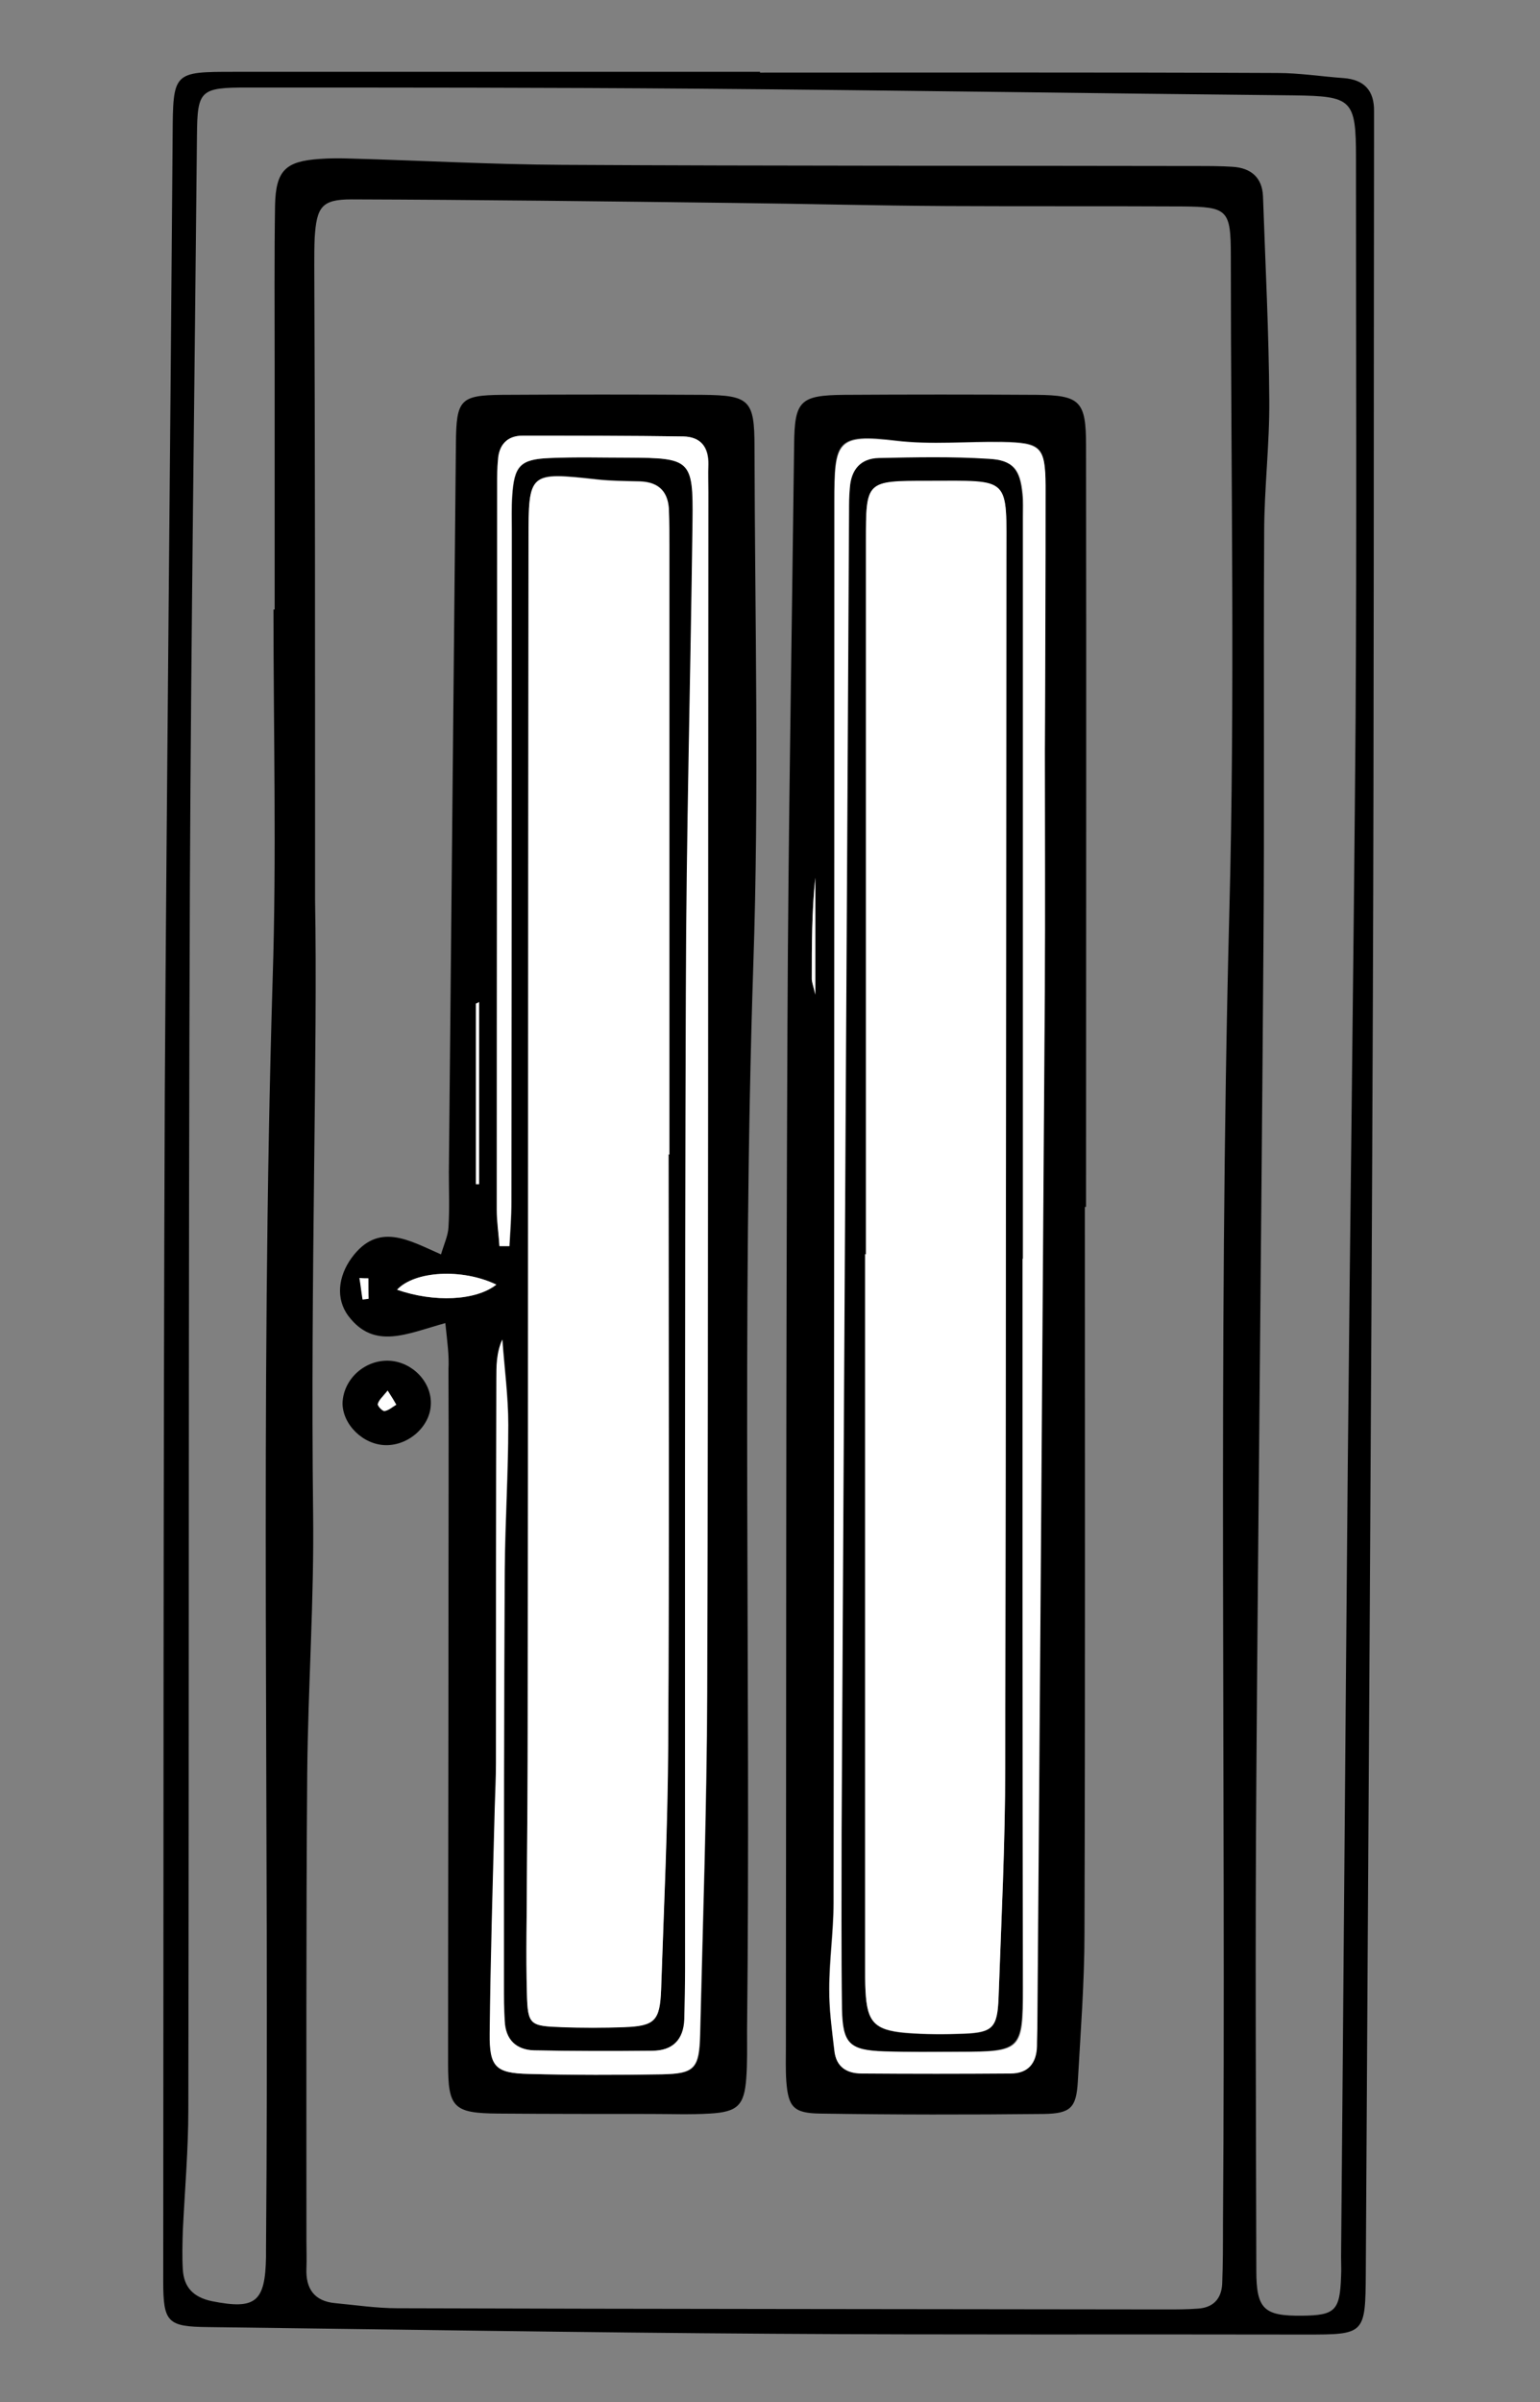
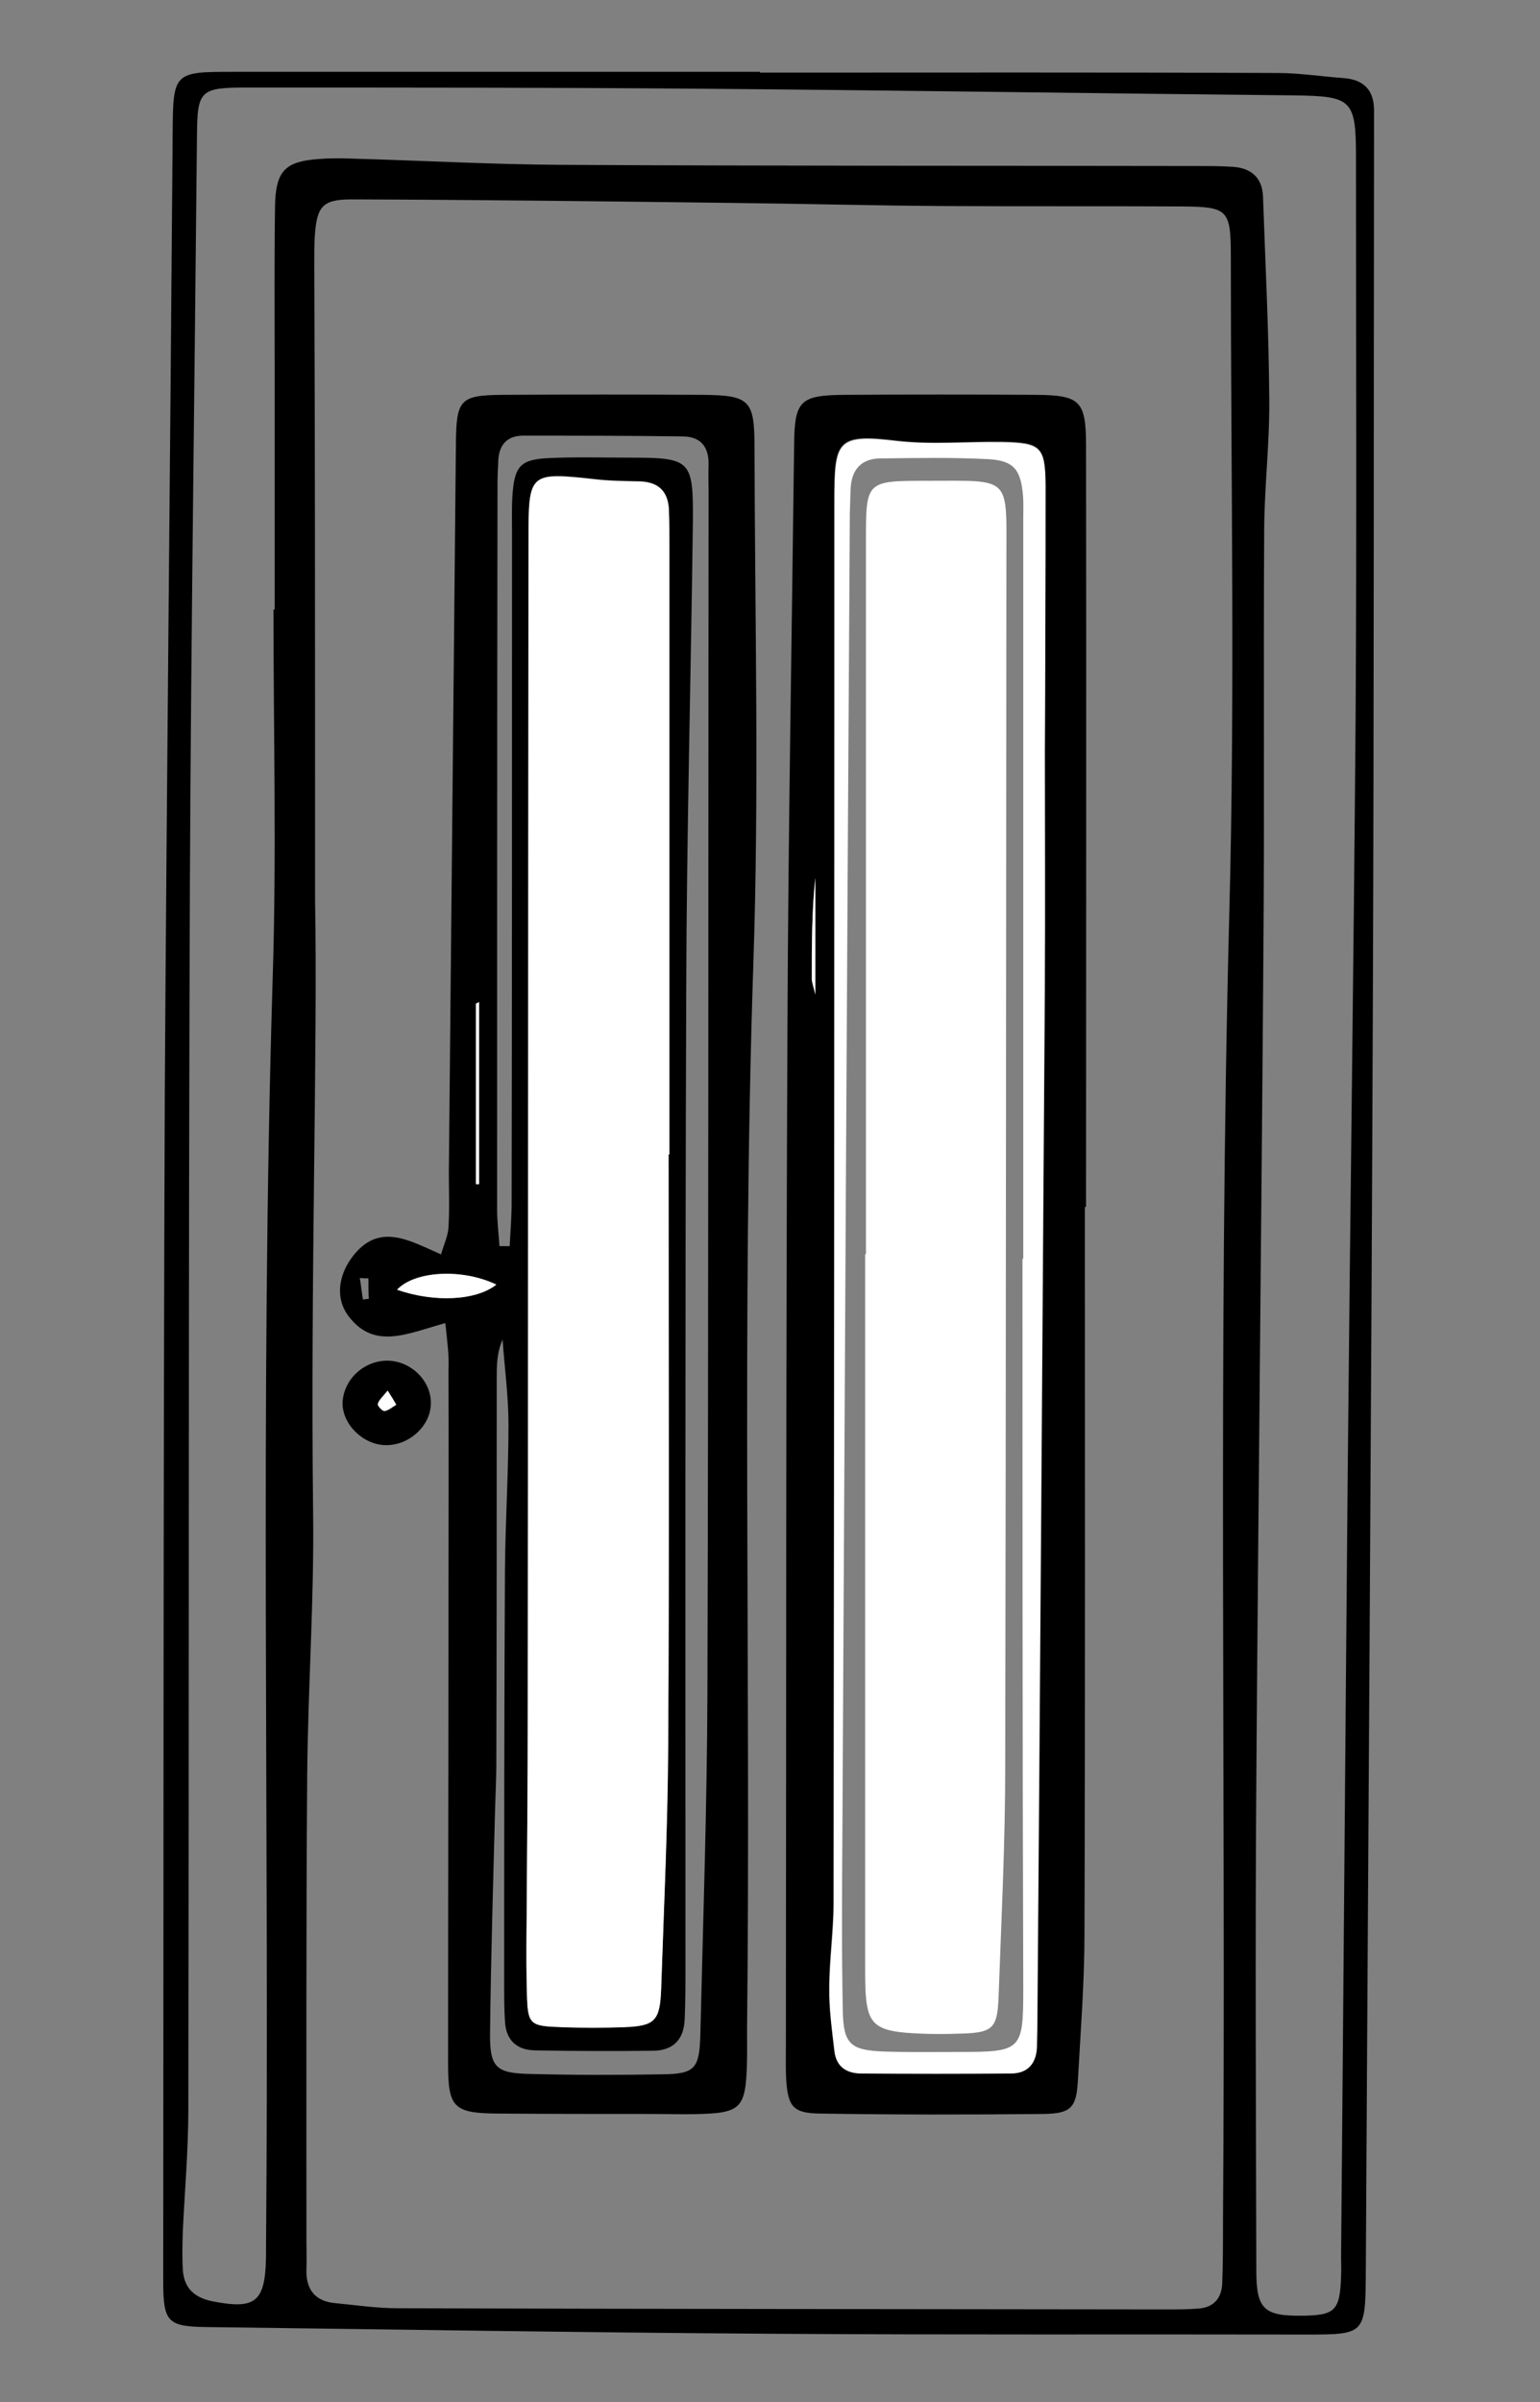
<svg xmlns="http://www.w3.org/2000/svg" version="1.1" id="Livello_1" x="0px" y="0px" viewBox="0 0 392.5 612" style="enable-background:new 0 0 392.5 612;" xml:space="preserve">
  <rect x="0" y="0" width="392.5" height="612" fill="#808080" stroke="none" />
  <style type="text/css">
	.st0{fill:#FFFFFF;}
</style>
  <path d="M193.7,18.5c44,0,87.9-0.1,131.9,0.1c5.6,0,11.3,0.9,16.9,1.3c5.2,0.4,7.8,3.2,7.7,8.5c0,2.3,0,4.7,0,7  c-0.1,73.3,0,146.6-0.3,219.9c-0.4,107.9-1.2,215.8-1.8,323.7c-0.1,15.8-0.2,15.8-15.4,15.8c-45.3-0.1-90.6,0.1-135.9-0.2  c-47.9-0.3-95.8-1.1-143.8-1.7c-10.3-0.1-11.4-1.2-11.4-11.7c0.1-100.9,0-201.9,0.4-302.8C42.5,197,43.4,115.7,44,34.5  c0.1-16.2,0.1-16.2,15.8-16.2c44.6,0,89.2,0,133.9,0C193.7,18.3,193.7,18.4,193.7,18.5z M80.3,229.3c0.7,37.4-1.2,96.7-0.5,155.9  c0.3,22.3-1.3,44.5-1.5,66.8c-0.3,39.7-0.2,79.3-0.2,119c0,2.3,0.1,4.7,0,7c-0.2,5.1,2,8.3,7.3,8.8c5.3,0.5,10.6,1.3,15.9,1.3  c65.3,0.2,130.6,0.2,195.9,0.3c2.7,0,5.3,0,8-0.2c3.9-0.2,6.1-2.4,6.3-6.3c0.2-5,0.2-10,0.2-15c0.8-111.3-1.3-222.5,1.6-333.8  c1.5-55.9,0.4-112,0.4-167.9c0-11.8-0.8-12.5-12.4-12.6c-20-0.1-40,0-60-0.1c-18.3-0.1-36.5-0.6-54.8-0.8  c-32.3-0.4-64.6-0.8-96.9-0.9c-7.6,0-8.9,1.9-9.4,9.8c-0.1,2.3-0.1,4.7-0.1,7C80.3,114.2,80.3,160.8,80.3,229.3z M69.7,155.3  c0.1,0,0.2,0,0.3,0c0-21,0-42,0-63c0-13.3-0.1-26.7,0.1-40c0.2-8.9,2.7-11.2,11.3-11.8c2.7-0.2,5.3-0.2,8-0.1  c18,0.5,35.9,1.5,53.9,1.6c54,0.3,108,0.2,161.9,0.3c3,0,6,0,9,0.2c4.6,0.3,7.5,2.7,7.7,7.5c0.6,17.3,1.5,34.6,1.6,51.9  c0.1,11.3-1.3,22.6-1.3,33.8c-0.2,35.7,0.1,71.3-0.2,107c-0.5,70.3-1.3,140.5-1.8,210.8c-0.3,41.7-0.1,83.3,0,125  c0,9.9,2,11.6,11.7,11.5c8.4-0.1,9.6-1.3,9.9-10c0.1-1.7,0-3.3,0-5c0.6-67,1.1-133.9,1.7-200.9c0.6-63.6,1.5-127.3,2-190.9  c0.3-47.7,0.1-95.3,0.1-143c0-14.9-1-15.7-15.9-15.9c-50.6-0.5-101.2-1.3-151.8-1.7c-38.3-0.3-76.6-0.3-114.9-0.3  c-12,0-12.7,0.7-12.8,12.2c-0.6,63.3-1.5,126.6-1.8,189.9c-0.4,104.3-0.2,208.7-0.4,313c0,10.3-0.9,20.6-1.4,30.9  c-0.1,3.3-0.2,6.7,0,10c0.3,4.5,2.7,7,7.4,8c11.1,2.2,13.6,0.3,13.8-11.3c0-0.7,0-1.3,0-2c0.9-108-1.6-215.9,1.7-323.9  C70.5,218,69.7,186.7,69.7,155.3z" />
  <path d="M113.5,337.1c-9.8,2.7-18.1,6.9-24.7-1.8c-3.3-4.4-2.6-10.1,0.8-14.8c6.8-9.3,14.6-4.5,22.8-0.9c0.8-2.7,1.8-4.8,1.9-6.9  c0.3-4.6,0.1-9.3,0.1-14c0.6-61.9,1.2-123.9,1.8-185.8c0.1-11.1,1.1-12.2,11.8-12.3c17-0.1,34-0.1,51,0c12,0.1,13.3,1.3,13.3,13.2  c0.1,44,1.2,88-0.3,131.9c-3,90.6-0.6,181.2-1.6,271.8c0,4,0.1,8-0.2,12c-0.5,6.9-2.2,8.6-9.3,9c-5,0.3-10,0.1-15,0.1  c-13,0-26,0-39-0.1c-11.3-0.1-12.7-1.5-12.7-12.7c0-39,0.1-78,0.1-117c0-20,0.1-39.9,0-59.9C114.5,345.4,114,341.9,113.5,337.1z   M170.4,294.1c0.1,0,0.1,0,0.2,0c0-51.6,0-103.3,0-154.9c0-3,0-6-0.1-9c-0.1-4.8-2.4-7.4-7.3-7.6c-3.7-0.1-7.3-0.1-11-0.5  c-17.4-1.9-17.5-1.9-17.5,15.4c-0.1,100.6-0.1,201.2-0.2,301.8c0,12.6-0.1,25.2-0.2,37.9c0,10.3-0.3,20.5,0,30.8  c0.2,7.9,0.8,8.2,8.8,8.4c5.3,0.2,10.7,0.2,16,0c7.8-0.3,9.1-1.6,9.4-9.6c0.7-20.6,1.6-41.2,1.8-61.9  C170.6,394.7,170.4,344.4,170.4,294.1z M127.3,317.5c0.9,0,1.8,0,2.6,0c0.2-3.7,0.5-7.5,0.5-11.2c0.1-57,0.1-113.9,0.1-170.9  c0-3-0.1-6,0.1-9c0.5-7.7,2-9.4,9.6-9.7c6.6-0.3,13.3-0.1,20-0.1c15.9,0,16.5,0.5,16.4,16.2c-0.5,39.9-1.6,79.9-1.7,119.8  c-0.3,83-0.2,165.9-0.2,248.9c0,4.3,0,8.7-0.2,13c-0.2,5.2-3,8-8.2,8c-10,0.1-20,0.1-30-0.1c-4.7-0.1-7.4-2.7-7.6-7.5  c-0.2-3-0.2-6-0.2-9c0-35.3,0-70.6,0.2-106c0.1-12.3,0.9-24.6,0.9-36.9c0-7.2-1-14.5-1.5-21.7c-1.5,3.4-1.5,6.7-1.5,10  c0,32.7,0,65.3-0.1,98c0,3.7-0.2,7.3-0.3,11c-0.5,19.3-1.1,38.6-1.3,57.9c-0.1,8.5,1.6,10,9.9,10.2c11.3,0.3,22.6,0.3,34,0.1  c8.3-0.1,9.5-1.4,9.7-10.3c0.7-29,1.7-57.9,1.8-86.9c0.3-102,0.2-203.9,0.3-305.9c0-2.3-0.1-4.7,0-7c0.1-4.4-1.9-7.1-6.4-7.2  c-13.6-0.2-27.3-0.2-40.9-0.2c-4,0-6.1,2.3-6.3,6.3c-0.1,2-0.2,4-0.2,6c-0.1,61.6-0.1,123.3-0.1,184.9  C126.7,311.3,127.1,314.4,127.3,317.5z M126.5,327.3c-8.7-4.2-20.9-3.5-25.3,1.3C110.7,331.9,121.4,331.4,126.5,327.3z M122.1,255.3  c-0.3,0.1-0.5,0.3-0.8,0.4c0,15.3,0,30.7,0,46c0.3,0,0.5,0,0.8,0C122.1,286.3,122.1,270.8,122.1,255.3z M93.9,325.7  c-0.7,0-1.5,0-2.2-0.1c0.3,1.8,0.5,3.7,0.8,5.5c0.5-0.1,1-0.1,1.5-0.2C93.9,329.2,93.9,327.5,93.9,325.7z" />
  <path d="M276.5,307.5c0,61.7,0.1,123.3-0.1,185c0,12.6-1,25.3-1.7,37.9c-0.4,6.6-1.8,8.1-8.7,8.2c-19,0.2-38,0.2-57-0.1  c-6.8-0.1-8.1-1.7-8.6-8.3c-0.2-3-0.1-6-0.1-9c0.1-86.7,0-173.3,0.4-260c0.2-49.3,1.1-98.6,1.7-147.9c0.1-11.2,1.5-12.6,12.8-12.7  c16.3-0.1,32.7-0.1,49,0c11.1,0.1,12.6,1.6,12.6,12.9c0.1,64.7,0,129.3,0,194C276.7,307.5,276.6,307.5,276.5,307.5z M266.3,191.5  C266.4,191.5,266.4,191.5,266.3,191.5c0.1-22.7,0.2-45.3,0.1-68c0-9.8-1.1-10.8-11-11c-9-0.1-18.1,0.8-27-0.3  c-15.3-1.8-15.8,0-15.8,15.6c0,119,0,237.9-0.2,356.9c0,7.3-1.1,14.6-1.1,21.9c0,5.3,0.7,10.6,1.3,15.8c0.5,4,3.2,5.7,6.9,5.7  c12.7,0.1,25.3,0.1,38,0c4.5,0,6.6-2.7,6.7-7c0.1-2,0.1-4,0.1-6c0.6-87.6,1.3-175.2,1.9-262.8C266.4,232.2,266.3,211.9,266.3,191.5z   M207.8,253.4c0-11,0-20.4,0-29.7c-0.9,8.6-0.9,17.2-0.9,25.8C206.9,250.2,207.2,251.1,207.8,253.4z" />
-   <path d="M99.4,346.7c5.8,0.4,10.7,5.5,10.4,11.2c-0.2,5.5-5.6,10.4-11.5,10.3c-5.8-0.1-11-5.3-11-10.7  C87.5,351.3,93.1,346.3,99.4,346.7z M98.8,354.3c-1.3,1.6-2.3,2.4-2.5,3.4c-0.1,0.5,1.2,1.9,1.7,1.8c1.1-0.2,2-1.1,3-1.6  C100.5,357,99.9,356,98.8,354.3z" />
+   <path d="M99.4,346.7c5.8,0.4,10.7,5.5,10.4,11.2c-0.2,5.5-5.6,10.4-11.5,10.3c-5.8-0.1-11-5.3-11-10.7  C87.5,351.3,93.1,346.3,99.4,346.7z M98.8,354.3c-1.3,1.6-2.3,2.4-2.5,3.4c-0.1,0.5,1.2,1.9,1.7,1.8c1.1-0.2,2-1.1,3-1.6  z" />
  <path class="st0" d="M170.4,294.1c0,50.3,0.2,100.6-0.1,150.9c-0.1,20.6-1.1,41.2-1.8,61.9c-0.3,8-1.6,9.3-9.4,9.6  c-5.3,0.2-10.7,0.2-16,0c-8-0.3-8.6-0.6-8.8-8.4c-0.3-10.3,0-20.5,0-30.8c0.1-12.6,0.2-25.2,0.2-37.9c0.1-100.6,0.1-201.2,0.2-301.8  c0-17.3,0.1-17.3,17.5-15.4c3.6,0.4,7.3,0.4,11,0.5c4.9,0.2,7.2,2.8,7.3,7.6c0.1,3,0.1,6,0.1,9c0,51.6,0,103.3,0,154.9  C170.5,294.1,170.5,294.1,170.4,294.1z" />
-   <path class="st0" d="M127.3,317.5c-0.2-3.1-0.7-6.2-0.7-9.3c0-61.6,0.1-123.3,0.1-184.9c0-2,0-4,0.2-6c0.2-3.9,2.3-6.3,6.3-6.3  c13.6,0,27.3,0,40.9,0.2c4.5,0.1,6.5,2.7,6.4,7.2c-0.1,2.3,0,4.7,0,7c-0.1,102,0,203.9-0.3,305.9c-0.1,29-1.1,57.9-1.8,86.9  c-0.2,8.8-1.4,10.1-9.7,10.3c-11.3,0.2-22.7,0.2-34-0.1c-8.3-0.2-10-1.7-9.9-10.2c0.2-19.3,0.8-38.6,1.3-57.9  c0.1-3.7,0.3-7.3,0.3-11c0-32.7,0-65.3,0.1-98c0-3.3,0-6.6,1.5-10c0.5,7.2,1.5,14.5,1.5,21.7c0,12.3-0.8,24.6-0.9,36.9  c-0.2,35.3-0.2,70.6-0.2,106c0,3,0,6,0.2,9c0.2,4.8,3,7.4,7.6,7.5c10,0.2,20,0.2,30,0.1c5.2,0,8-2.8,8.2-8c0.1-4.3,0.2-8.7,0.2-13  c0-83-0.1-165.9,0.2-248.9c0.1-39.9,1.2-79.9,1.7-119.8c0.2-15.7-0.5-16.1-16.4-16.2c-6.7,0-13.3-0.2-20,0.1c-7.6,0.3-9.1,2-9.6,9.7  c-0.2,3-0.1,6-0.1,9c0,57-0.1,113.9-0.1,170.9c0,3.7-0.3,7.5-0.5,11.2C129.1,317.5,128.2,317.5,127.3,317.5z" />
  <path class="st0" d="M126.5,327.3c-5.2,4.1-15.8,4.6-25.3,1.3C105.7,323.8,117.8,323.1,126.5,327.3z" />
  <path class="st0" d="M122.1,255.3c0,15.5,0,30.9,0,46.4c-0.3,0-0.5,0-0.8,0c0-15.3,0-30.7,0-46C121.6,255.6,121.9,255.5,122.1,255.3  z" />
-   <path class="st0" d="M93.9,325.7c0,1.7,0,3.5,0,5.2c-0.5,0.1-1,0.1-1.5,0.2c-0.3-1.8-0.5-3.7-0.8-5.5  C92.4,325.7,93.2,325.7,93.9,325.7z" />
  <path class="st0" d="M266.3,191.5c0,20.3,0.1,40.7,0,61c-0.6,87.6-1.2,175.2-1.9,262.8c0,2-0.1,4-0.1,6c-0.1,4.3-2.2,7-6.7,7  c-12.7,0.1-25.3,0.1-38,0c-3.8,0-6.5-1.7-6.9-5.7c-0.6-5.3-1.4-10.6-1.3-15.8c0-7.3,1.1-14.6,1.1-21.9c0.1-119,0.2-237.9,0.2-356.9  c0-15.6,0.5-17.4,15.8-15.6c8.9,1,18,0.1,27,0.3c9.8,0.2,10.9,1.2,11,11C266.5,146.2,266.4,168.9,266.3,191.5  C266.4,191.5,266.4,191.5,266.3,191.5z M260.6,320.7c0.1,0,0.1,0,0.2,0c0-62.9,0-125.9,0-188.8c0-2,0.1-4-0.1-6  c-0.6-6.2-2.3-8.5-8.6-8.9c-9.3-0.5-18.6-0.3-27.9-0.2c-4.8,0.1-7.2,3-7.4,7.7c-0.1,2-0.1,4-0.2,6c-0.7,112.2-1.3,224.3-1.9,336.5  c-0.1,15-0.2,30,0.1,45c0.1,8.8,1.9,10.4,10.7,10.7c6.3,0.2,12.6,0.1,19,0.1c15.9,0,16.3-0.4,16.3-16.2  C260.6,444.6,260.6,382.6,260.6,320.7z" />
  <path class="st0" d="M207.8,253.4c-0.5-2.3-0.9-3.2-0.9-4c0-8.6,0-17.2,0.9-25.8C207.8,233,207.8,242.4,207.8,253.4z" />
  <path class="st0" d="M98.8,354.3c1.1,1.7,1.7,2.7,2.2,3.6c-1,0.6-2,1.5-3,1.6c-0.5,0.1-1.9-1.4-1.7-1.8  C96.6,356.7,97.5,355.9,98.8,354.3z" />
-   <path d="M260.6,320.7c0,61.9,0,123.9,0,185.8c0,15.8-0.4,16.2-16.3,16.2c-6.3,0-12.7,0.1-19-0.1c-8.8-0.3-10.5-1.9-10.7-10.7  c-0.2-15-0.1-30-0.1-45c0.6-112.2,1.3-224.3,1.9-336.5c0-2,0-4,0.2-6c0.3-4.7,2.7-7.6,7.4-7.7c9.3-0.2,18.7-0.4,27.9,0.2  c6.3,0.3,8,2.7,8.6,8.9c0.2,2,0.1,4,0.1,6c0,62.9,0,125.9,0,188.8C260.7,320.7,260.6,320.7,260.6,320.7z M220.7,319.6  c-0.1,0-0.1,0-0.2,0c0,60.3,0,120.5,0,180.8c0,2.3-0.1,4.7,0.1,7c0.4,7.8,2.3,9.9,10.2,10.6c5,0.4,10,0.4,15,0.2  c7.2-0.3,8.4-1.6,8.7-9.1c0.7-19.6,1.7-39.2,1.7-58.8c0.2-102.6,0.2-205.1,0.3-307.7c0-21.4,1.4-20-20.1-20  c-15.7,0-15.7,0-15.7,15.3C220.7,198.4,220.7,259,220.7,319.6z" />
  <path class="st0" d="M220.7,319.6c0-60.6,0-121.2,0-181.8c0-15.3,0-15.3,15.7-15.3c21.5,0,20.1-1.4,20.1,20  c-0.1,102.6-0.1,205.1-0.3,307.7c0,19.6-1,39.2-1.7,58.8c-0.3,7.6-1.5,8.8-8.7,9.1c-5,0.2-10,0.2-15-0.2c-8-0.7-9.8-2.8-10.2-10.6  c-0.1-2.3-0.1-4.7-0.1-7c0-60.3,0-120.5,0-180.8C220.6,319.6,220.7,319.6,220.7,319.6z" />
</svg>